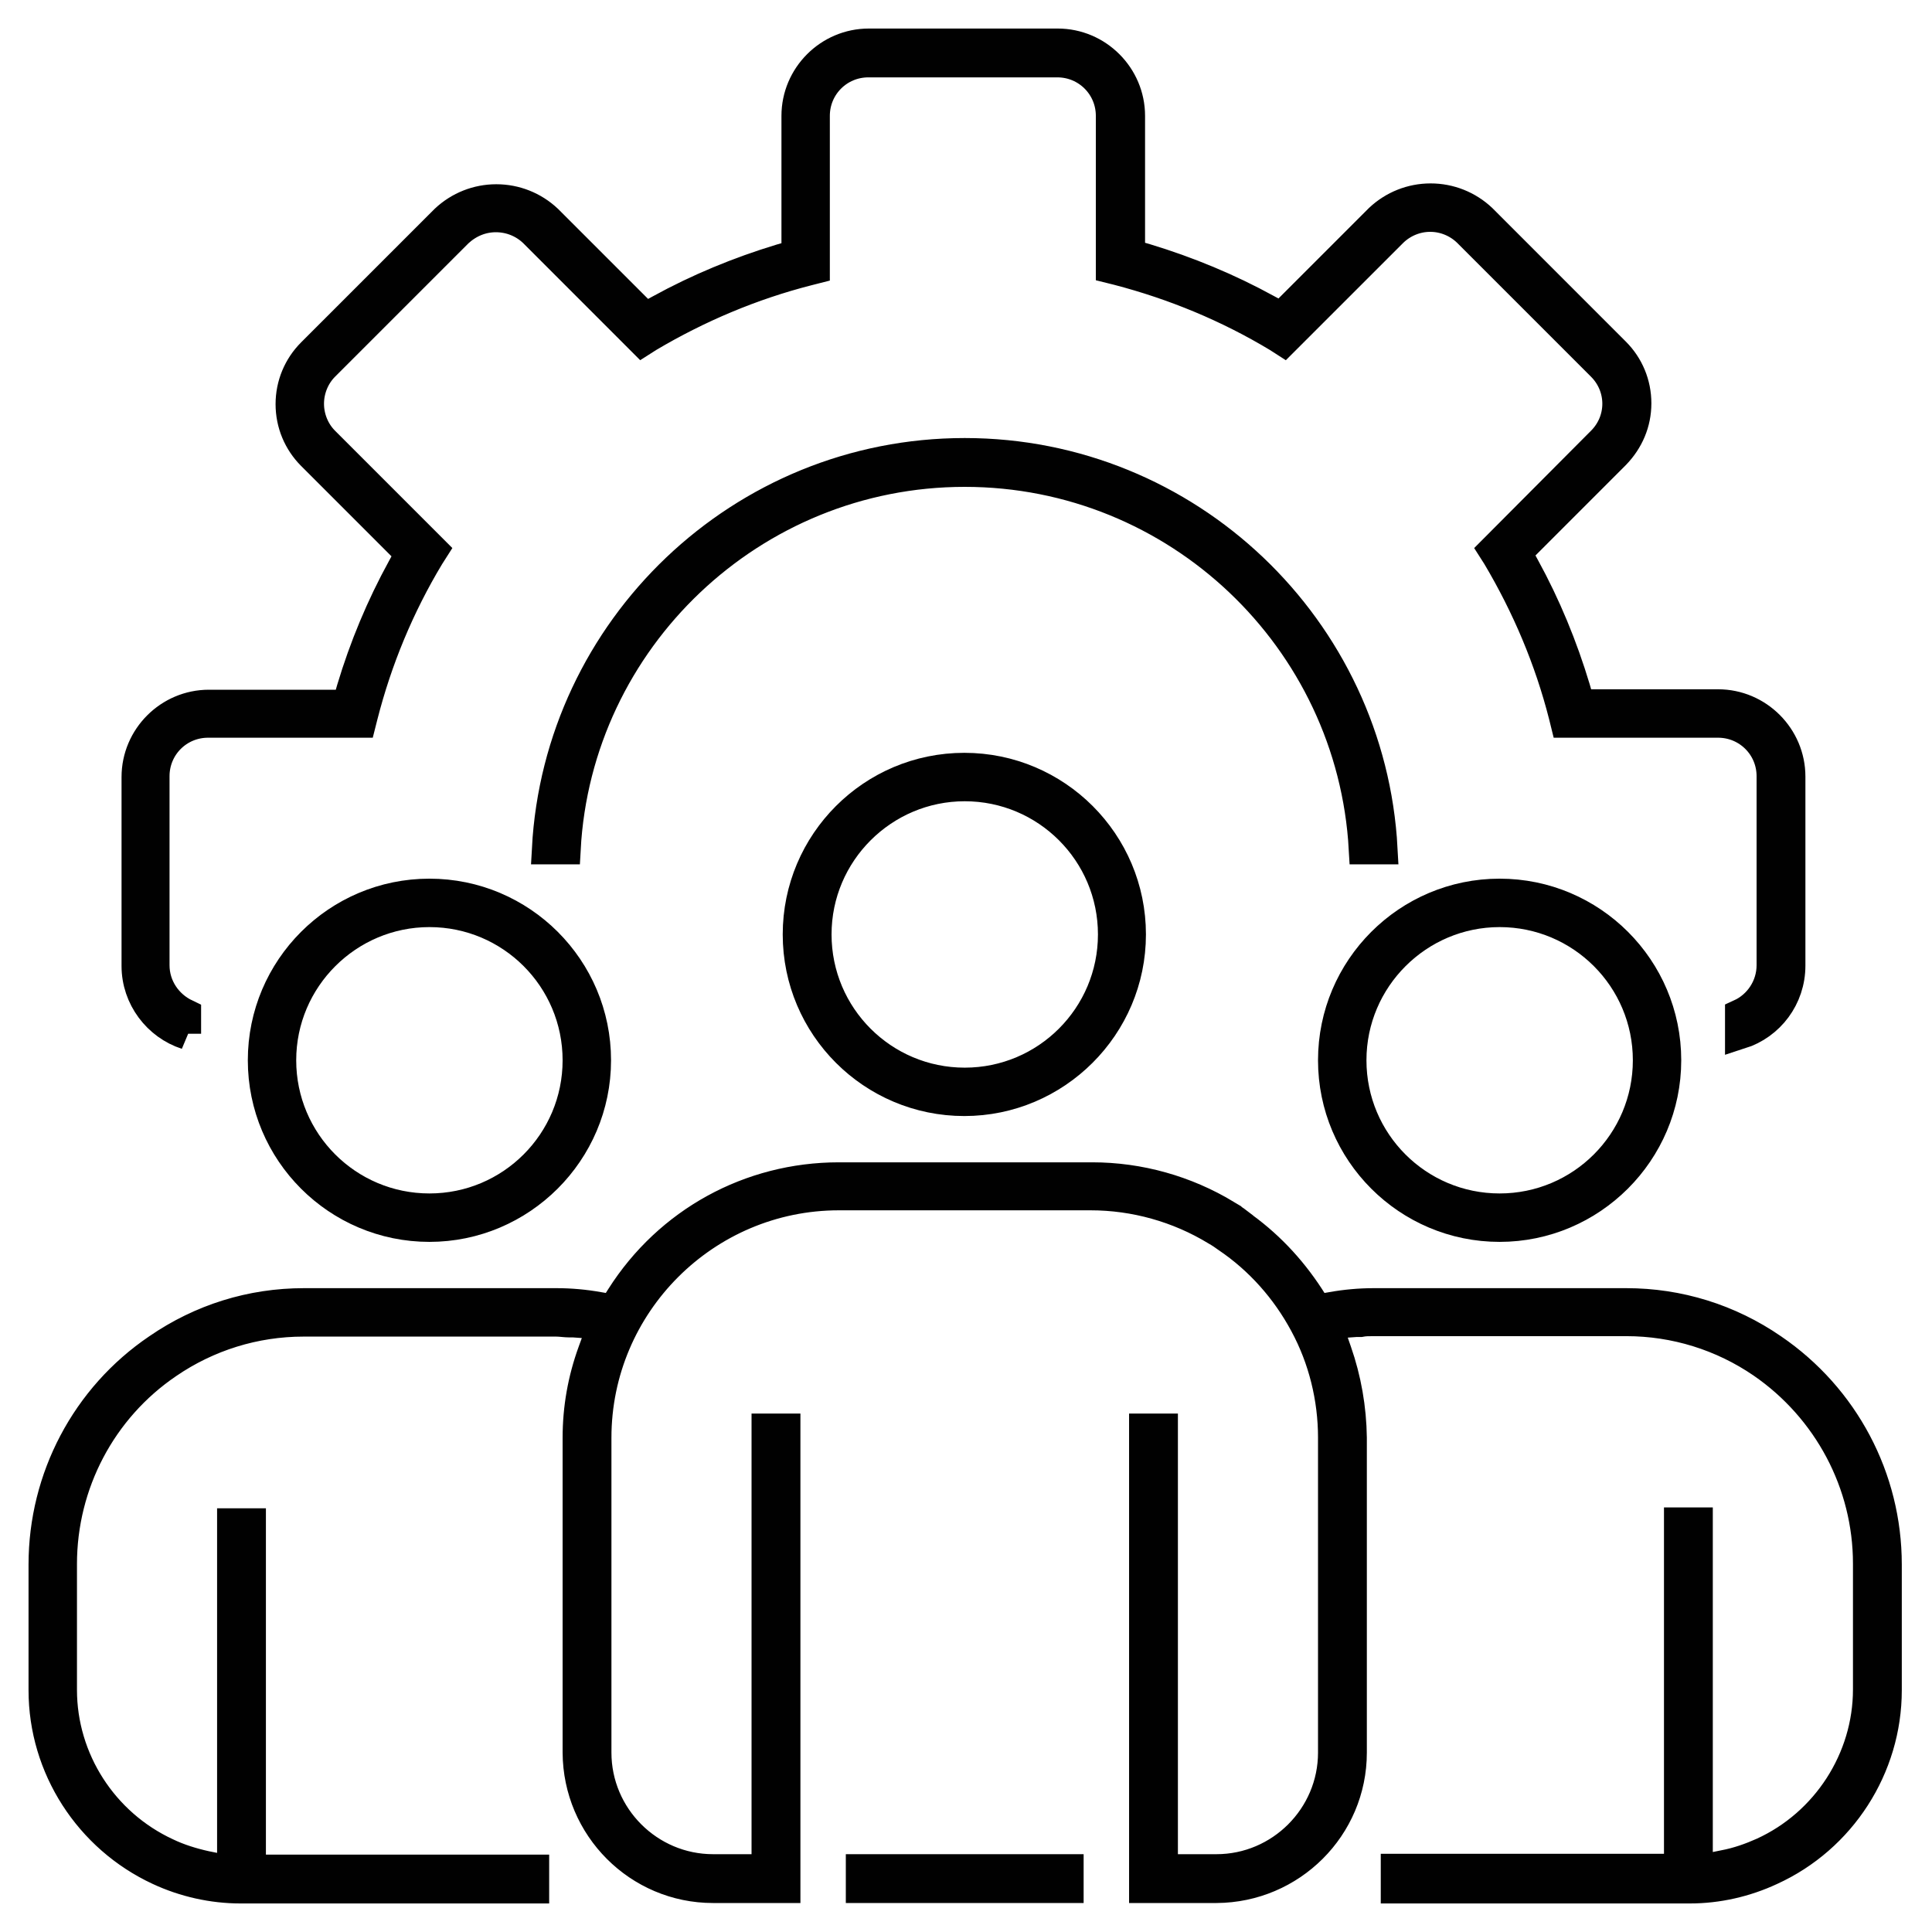
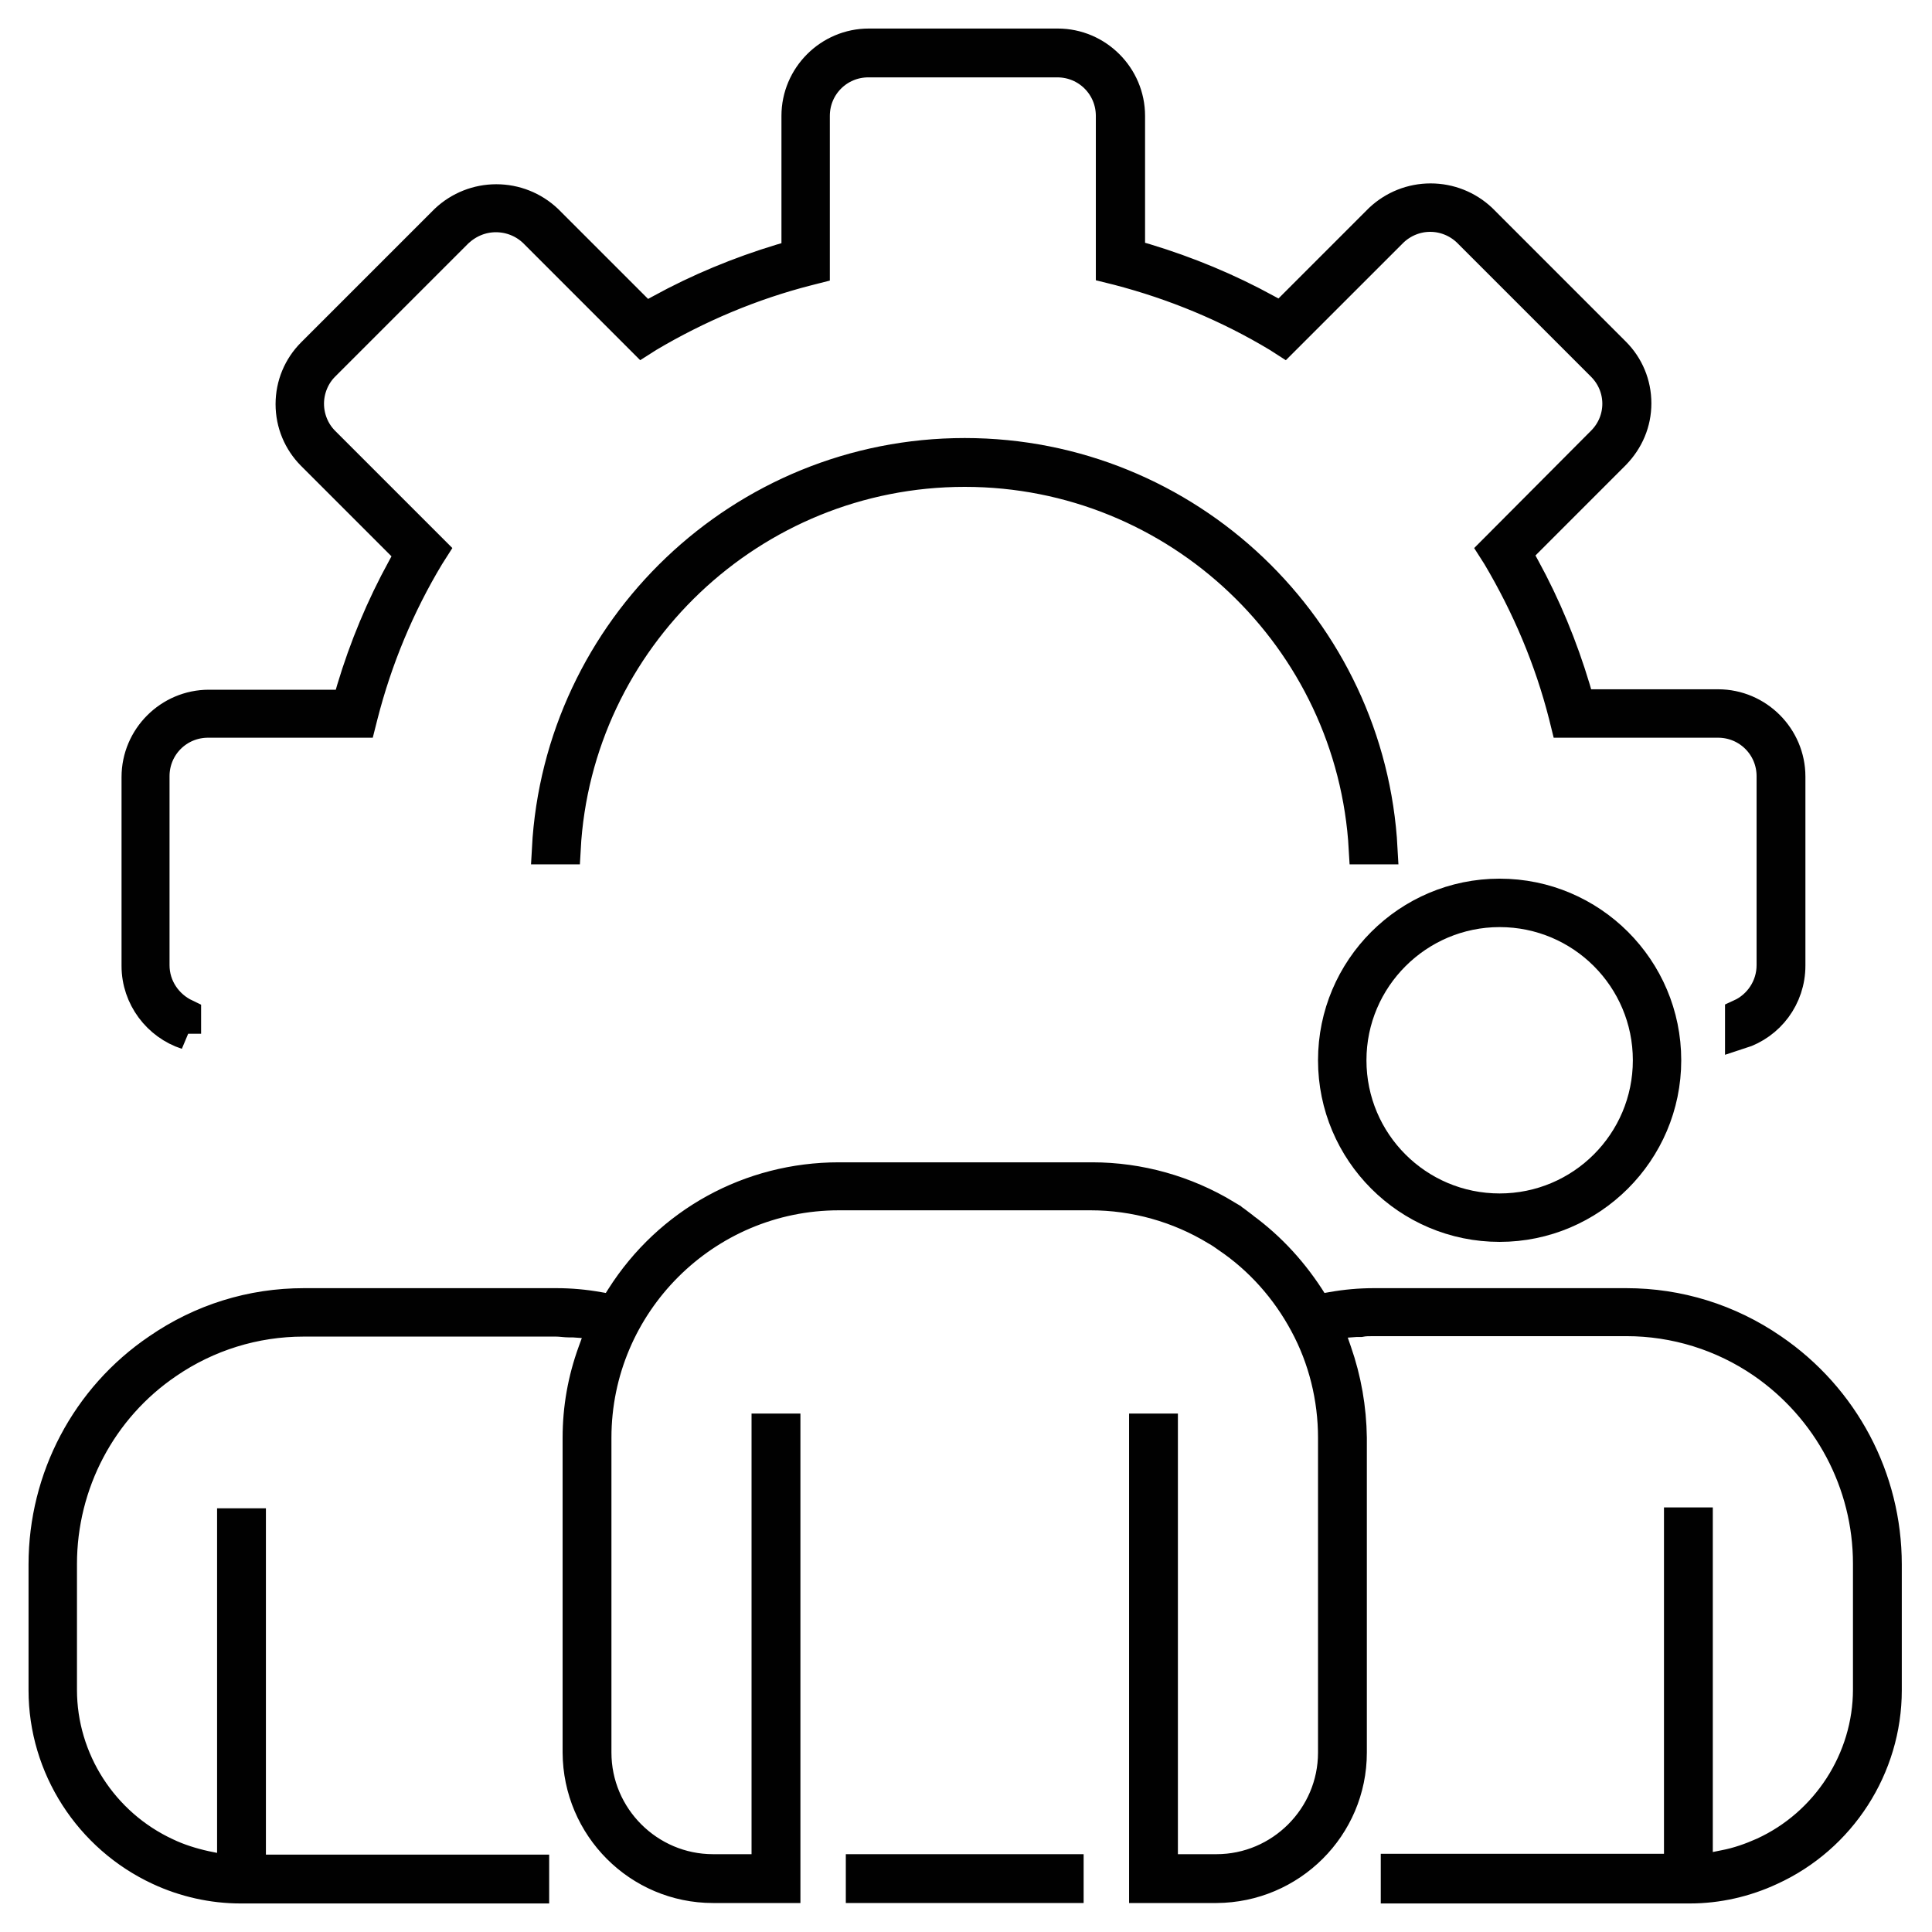
<svg xmlns="http://www.w3.org/2000/svg" width="44" height="44" viewBox="0 0 44 44" fill="none">
  <path d="M4.249 23.553C3.597 23.342 3.118 22.719 3.118 22V17.697C3.118 16.796 3.856 16.058 4.757 16.058H7.911L8.016 15.693C8.304 14.735 8.687 13.815 9.166 12.943L9.348 12.607L7.105 10.364C6.799 10.057 6.626 9.645 6.626 9.204C6.626 8.764 6.799 8.351 7.105 8.045L10.144 5.006C10.46 4.709 10.872 4.546 11.303 4.546C11.735 4.546 12.147 4.709 12.463 5.006L14.697 7.24L15.032 7.058C15.904 6.578 16.834 6.195 17.783 5.907L18.147 5.802V2.639C18.147 1.738 18.885 1 19.786 1H24.089C24.99 1 25.728 1.738 25.728 2.639V5.792L26.093 5.898C27.041 6.185 27.971 6.569 28.843 7.048L29.179 7.23L31.422 4.987C31.738 4.69 32.15 4.527 32.581 4.527C33.013 4.527 33.425 4.69 33.741 4.987L36.779 8.026C37.086 8.332 37.259 8.744 37.259 9.185C37.259 9.626 37.086 10.029 36.779 10.345L34.537 12.588L34.719 12.923C35.198 13.796 35.581 14.725 35.869 15.684L35.974 16.048H39.128C40.029 16.048 40.767 16.786 40.767 17.687V21.99C40.767 22.719 40.297 23.332 39.636 23.543V23.102C40.057 22.91 40.355 22.479 40.355 21.981V17.677C40.355 16.997 39.808 16.451 39.128 16.451H35.658L35.62 16.297C35.294 15.013 34.776 13.796 34.105 12.665L34.019 12.53L36.482 10.057C36.962 9.578 36.962 8.812 36.482 8.332L33.425 5.275C33.195 5.054 32.888 4.93 32.572 4.93C32.256 4.93 31.949 5.054 31.719 5.275L29.236 7.757L29.102 7.671C27.971 6.99 26.744 6.482 25.46 6.147L25.307 6.109V2.639C25.307 1.958 24.76 1.412 24.08 1.412H19.776C19.096 1.412 18.549 1.958 18.549 2.639V6.118L18.396 6.157C17.121 6.482 15.895 7 14.764 7.671L14.629 7.757L12.157 5.284C11.927 5.064 11.62 4.939 11.294 4.939C10.968 4.939 10.671 5.064 10.431 5.284L7.383 8.332C7.153 8.562 7.029 8.879 7.029 9.195C7.029 9.511 7.153 9.827 7.383 10.057L9.856 12.53L9.77 12.665C9.089 13.796 8.581 15.022 8.256 16.297L8.217 16.451H4.738C4.057 16.451 3.511 16.997 3.511 17.677V21.981C3.511 22.479 3.808 22.901 4.23 23.102V23.543L4.249 23.553Z" fill="#010101" stroke="#010101" stroke-width="0.7" />
  <path d="M31.067 19.335C30.799 14.543 26.821 10.738 21.971 10.738C17.121 10.738 13.134 14.553 12.875 19.335H12.463C12.732 14.323 16.891 10.326 21.971 10.326C27.051 10.326 31.211 14.323 31.479 19.335H31.067Z" fill="#010101" stroke="#010101" stroke-width="0.7" />
-   <path d="M21.962 25.067C19.872 25.067 18.176 23.371 18.176 21.281C18.176 19.192 19.872 17.495 21.962 17.495C24.051 17.495 25.748 19.192 25.748 21.281C25.748 23.371 24.041 25.067 21.962 25.067ZM21.971 17.898C20.112 17.898 18.588 19.412 18.588 21.281C18.588 23.15 20.102 24.665 21.971 24.665C23.84 24.665 25.355 23.15 25.355 21.281C25.355 19.412 23.84 17.898 21.971 17.898Z" fill="#010101" stroke="#010101" stroke-width="0.7" />
  <path d="M34.153 27.933C32.064 27.933 30.367 26.236 30.367 24.147C30.367 22.058 32.064 20.361 34.153 20.361C36.243 20.361 37.939 22.058 37.939 24.147C37.939 26.236 36.233 27.933 34.153 27.933ZM34.153 20.764C32.294 20.764 30.77 22.278 30.77 24.147C30.77 26.016 32.284 27.53 34.153 27.53C36.022 27.53 37.537 26.016 37.537 24.147C37.537 22.278 36.022 20.764 34.153 20.764Z" fill="#010101" stroke="#010101" stroke-width="0.7" />
-   <path d="M9.78 27.933C7.69 27.933 5.994 26.236 5.994 24.147C5.994 22.058 7.69 20.361 9.78 20.361C11.869 20.361 13.566 22.058 13.566 24.147C13.566 26.236 11.859 27.933 9.78 27.933ZM9.78 20.764C7.92 20.764 6.396 22.278 6.396 24.147C6.396 26.016 7.911 27.53 9.78 27.53C11.649 27.53 13.163 26.016 13.163 24.147C13.163 22.278 11.649 20.764 9.78 20.764Z" fill="#010101" stroke="#010101" stroke-width="0.7" />
  <path d="M31.796 42.981V42.569H38.246V34.681H38.658V42.607L39.272 42.482C39.578 42.425 39.875 42.319 40.153 42.195C41.601 41.534 42.55 40.067 42.55 38.476V35.61C42.55 33.78 41.639 32.074 40.134 31.038C39.224 30.415 38.15 30.08 37.038 30.08H31.288C31.172 30.08 31.077 30.08 30.981 30.099C30.952 30.099 30.914 30.099 30.885 30.099L30.214 30.147L30.434 30.78C30.655 31.412 30.77 32.074 30.779 32.744V39.914C30.779 41.61 29.399 42.981 27.703 42.99H26.064V32.543H26.476V42.578H27.703C29.169 42.578 30.367 41.38 30.367 39.914V32.744C30.367 31.843 30.147 30.942 29.716 30.147C29.294 29.361 28.69 28.68 27.952 28.182C27.875 28.125 27.789 28.067 27.703 28.019C26.84 27.492 25.843 27.214 24.837 27.214H19.105C16.058 27.214 13.575 29.697 13.575 32.744V39.914C13.575 41.38 14.773 42.578 16.24 42.578H17.466V32.543H17.879V42.99H16.24C14.543 42.99 13.172 41.61 13.163 39.914V32.744C13.163 32.074 13.278 31.422 13.508 30.789L13.738 30.157L13.067 30.109C13.067 30.109 13 30.109 12.971 30.109C12.875 30.109 12.77 30.09 12.665 30.09H6.914C5.802 30.09 4.728 30.425 3.818 31.048C2.304 32.074 1.403 33.789 1.403 35.62V38.486C1.403 40.077 2.342 41.534 3.789 42.205C4.067 42.339 4.374 42.434 4.681 42.502L5.294 42.626V34.7H5.706V42.588H12.157V43H5.476C4.843 43 4.201 42.856 3.626 42.588C2.035 41.85 1 40.249 1 38.495V35.629C1 33.665 1.968 31.824 3.597 30.722C4.585 30.042 5.725 29.687 6.923 29.687H12.674C12.99 29.687 13.316 29.716 13.633 29.773L13.968 29.831L14.15 29.543C15.233 27.837 17.083 26.821 19.105 26.821H24.875C25.949 26.821 27.003 27.118 27.923 27.674V27.684C28.019 27.732 28.105 27.789 28.192 27.856V27.866C28.843 28.316 29.38 28.882 29.811 29.543L29.994 29.831L30.329 29.773C30.645 29.716 30.971 29.687 31.288 29.687H37.038C38.227 29.687 39.377 30.042 40.364 30.722C41.994 31.834 42.962 33.665 42.962 35.629V38.495C42.962 40.249 41.926 41.859 40.326 42.588C39.751 42.856 39.118 43 38.486 43H31.796V42.981Z" fill="#010101" stroke="#010101" stroke-width="0.7" />
  <path d="M24.329 42.578H19.613V42.99H24.329V42.578Z" fill="#010101" stroke="#010101" stroke-width="0.7" />
</svg>